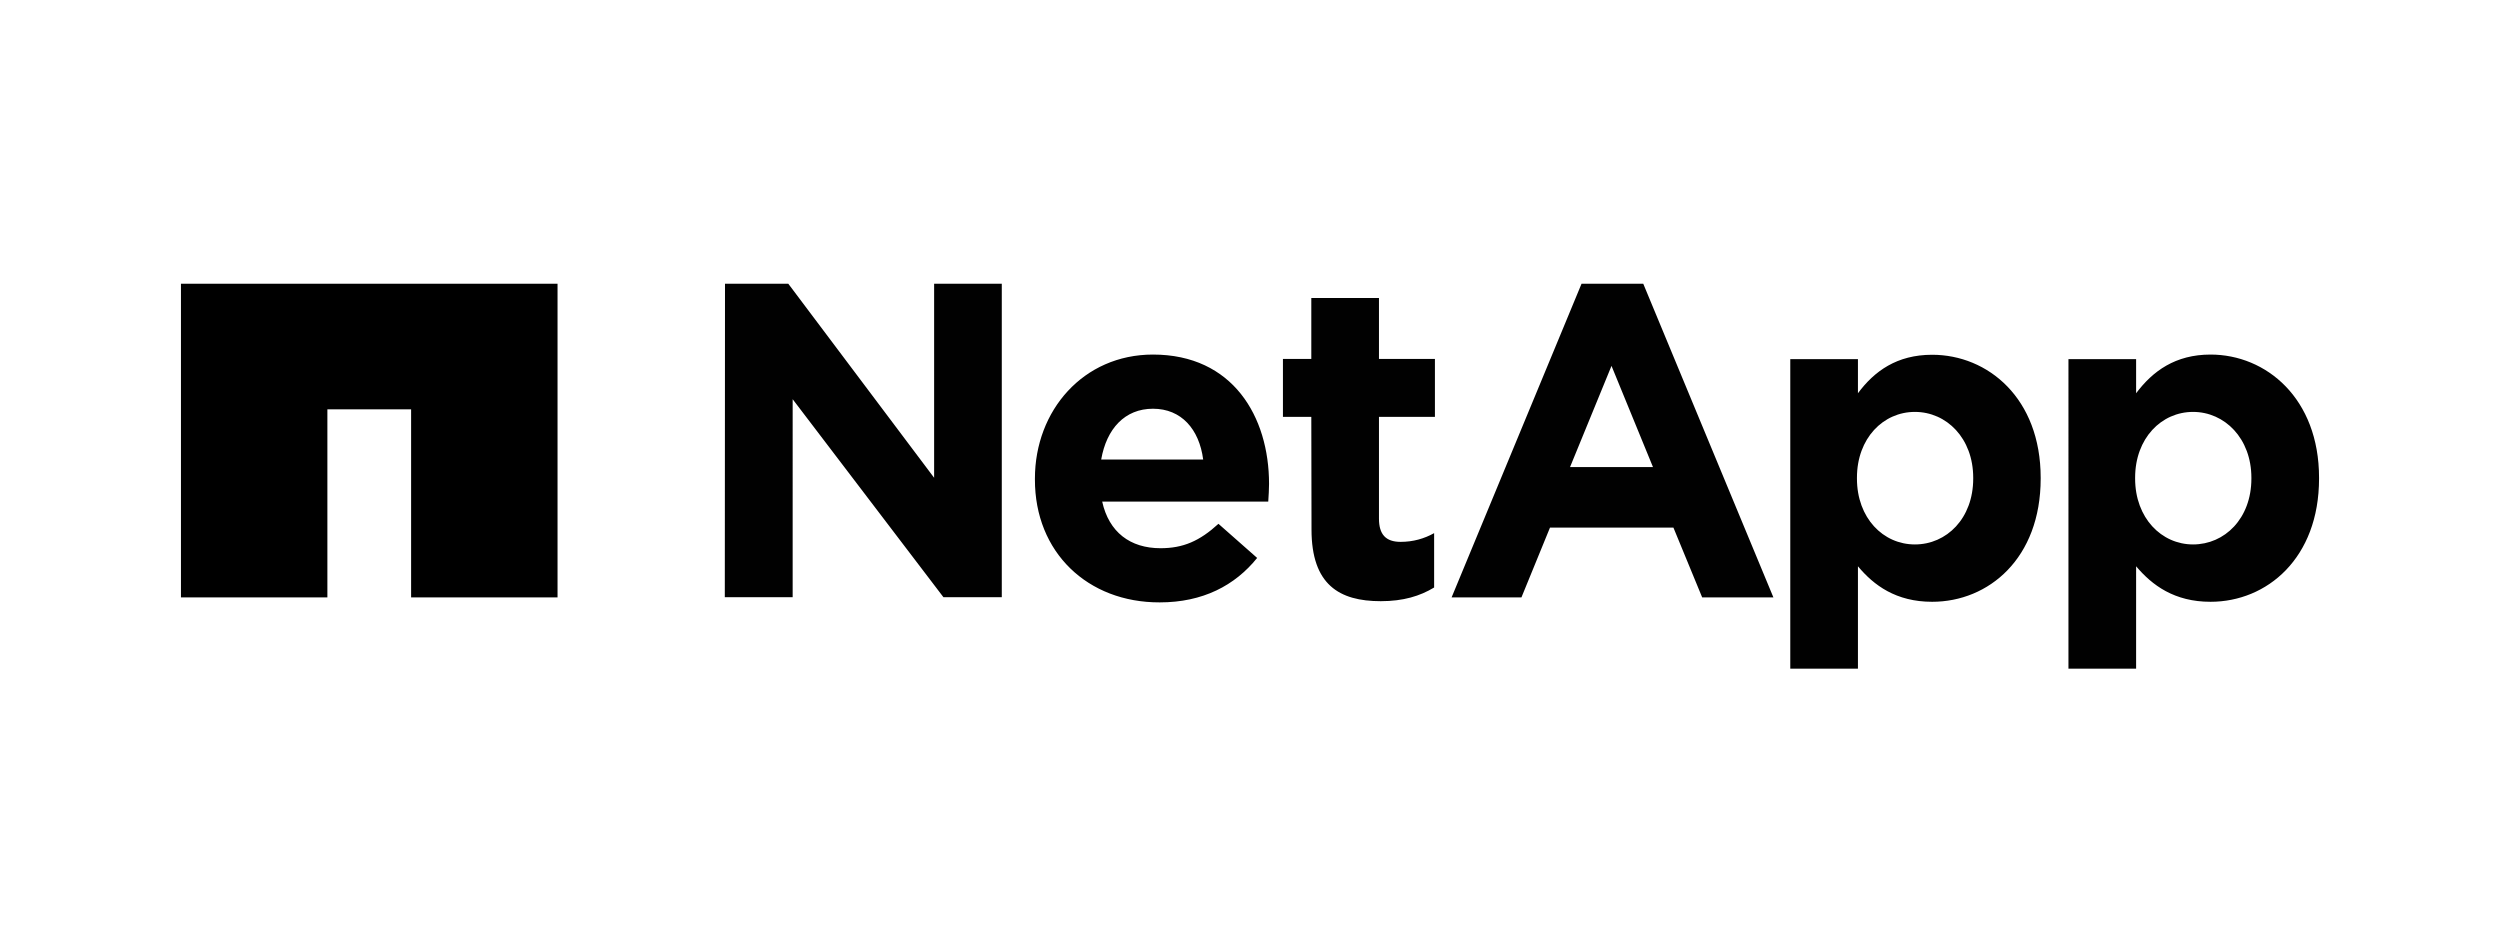
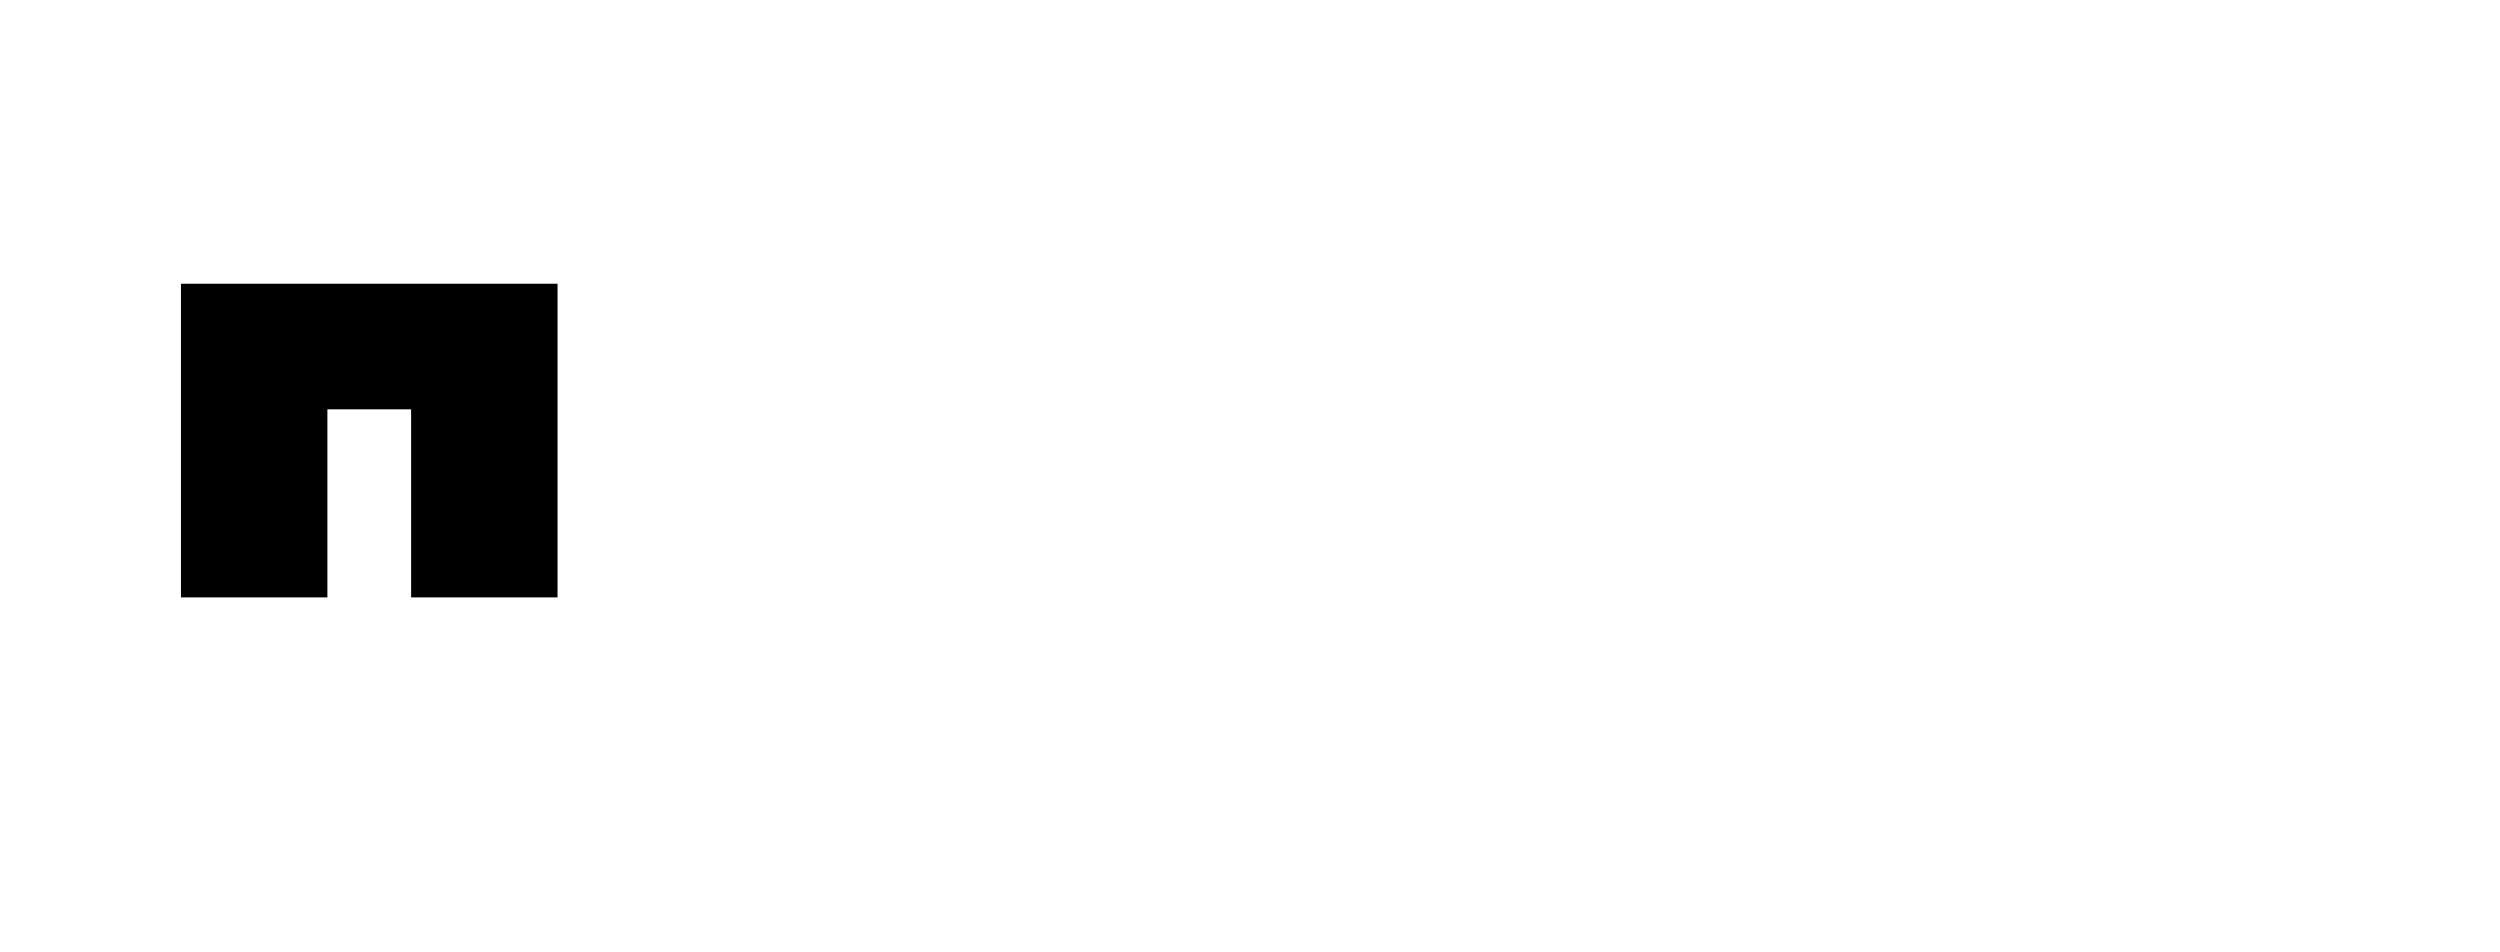
<svg xmlns="http://www.w3.org/2000/svg" version="1.1" id="Слой_1" x="0px" y="0px" viewBox="0 0 1260 480" style="enable-background:new 0 0 1260 480;" xml:space="preserve">
  <style type="text/css">
	.st0{fill-rule:evenodd;clip-rule:evenodd;fill:#010101;}
</style>
  <title>netapp-svg</title>
  <g>
-     <path id="Layer" d="M281,143v158.1h-73.8v-94.8H165v94.8H91.2V143H281z" />
-     <path class="st0" d="M365.4,143h31.9l73.5,97.8V143h34.1v158h-29.4l-76-99.8V301h-34.2L365.4,143z M521.6,241.6v-0.4   c0-34.3,24.4-62.5,59.5-62.5c40.2,0,58.5,31.2,58.5,65.2c0,2.6-0.2,5.8-0.4,8.9h-83.7c3.4,15.4,14.1,23.5,29.4,23.5   c11.4,0,19.7-3.6,29.2-12.3l19.5,17.2c-11.2,13.9-27.4,22.4-49.1,22.4C548.2,303.7,521.5,278.4,521.6,241.6L521.6,241.6z    M606.4,231.6c-2-15.3-11-25.6-25.3-25.6c-14.2,0-23.4,10.1-26.1,25.6L606.4,231.6z M660.9,210.1h-14.3v-29.2h14.3v-30.7H695v30.7   h28.2v29.2H695v51.3c0,7.9,3.4,11.7,10.9,11.7c6.3,0,11.9-1.6,16.9-4.4v27.4c-7.1,4.3-15.5,6.9-26.9,6.9   c-20.9,0-34.9-8.3-34.9-36.1L660.9,210.1z M902.3,181h34.1v17.2c8.3-11.2,19.7-19.4,37.4-19.4c28.1,0,54.7,21.9,54.7,62v0.4   c0,40.2-26.2,62.1-54.7,62.1c-18.2,0-29.4-8.3-37.4-17.9V337h-34.1V181z M994.5,240.8c0-19.9-13.4-33.2-29.4-33.2   c-15.9,0-29.2,13.2-29.2,33.2v0.4c0,19.9,13.2,33.2,29.2,33.2s29.4-13.1,29.4-33.2V240.8z M1042.5,181h34.1v17.2   c8.4-11.2,19.8-19.5,37.5-19.5c28,0,54.7,22,54.7,62.1v0.4c0,40.2-26.3,62.1-54.7,62.1c-18.2,0-29.4-8.3-37.5-17.9V337h-34.1V181z    M1134.7,240.8c0-19.9-13.5-33.2-29.4-33.2c-15.9,0-29.2,13.2-29.2,33.2v0.4c0,19.9,13.3,33.2,29.2,33.2c15.9,0,29.4-13,29.4-33.2   V240.8z M797.1,143h31.1l65.6,158.1h-35.9l-14.5-35.2h-62.2l-14.4,35.2h-35.2L797.1,143z M833.1,235.4l-20.9-51l-20.9,51H833.1z" />
+     <path id="Layer" d="M281,143v158.1h-73.8v-94.8H165v94.8H91.2V143z" />
  </g>
</svg>